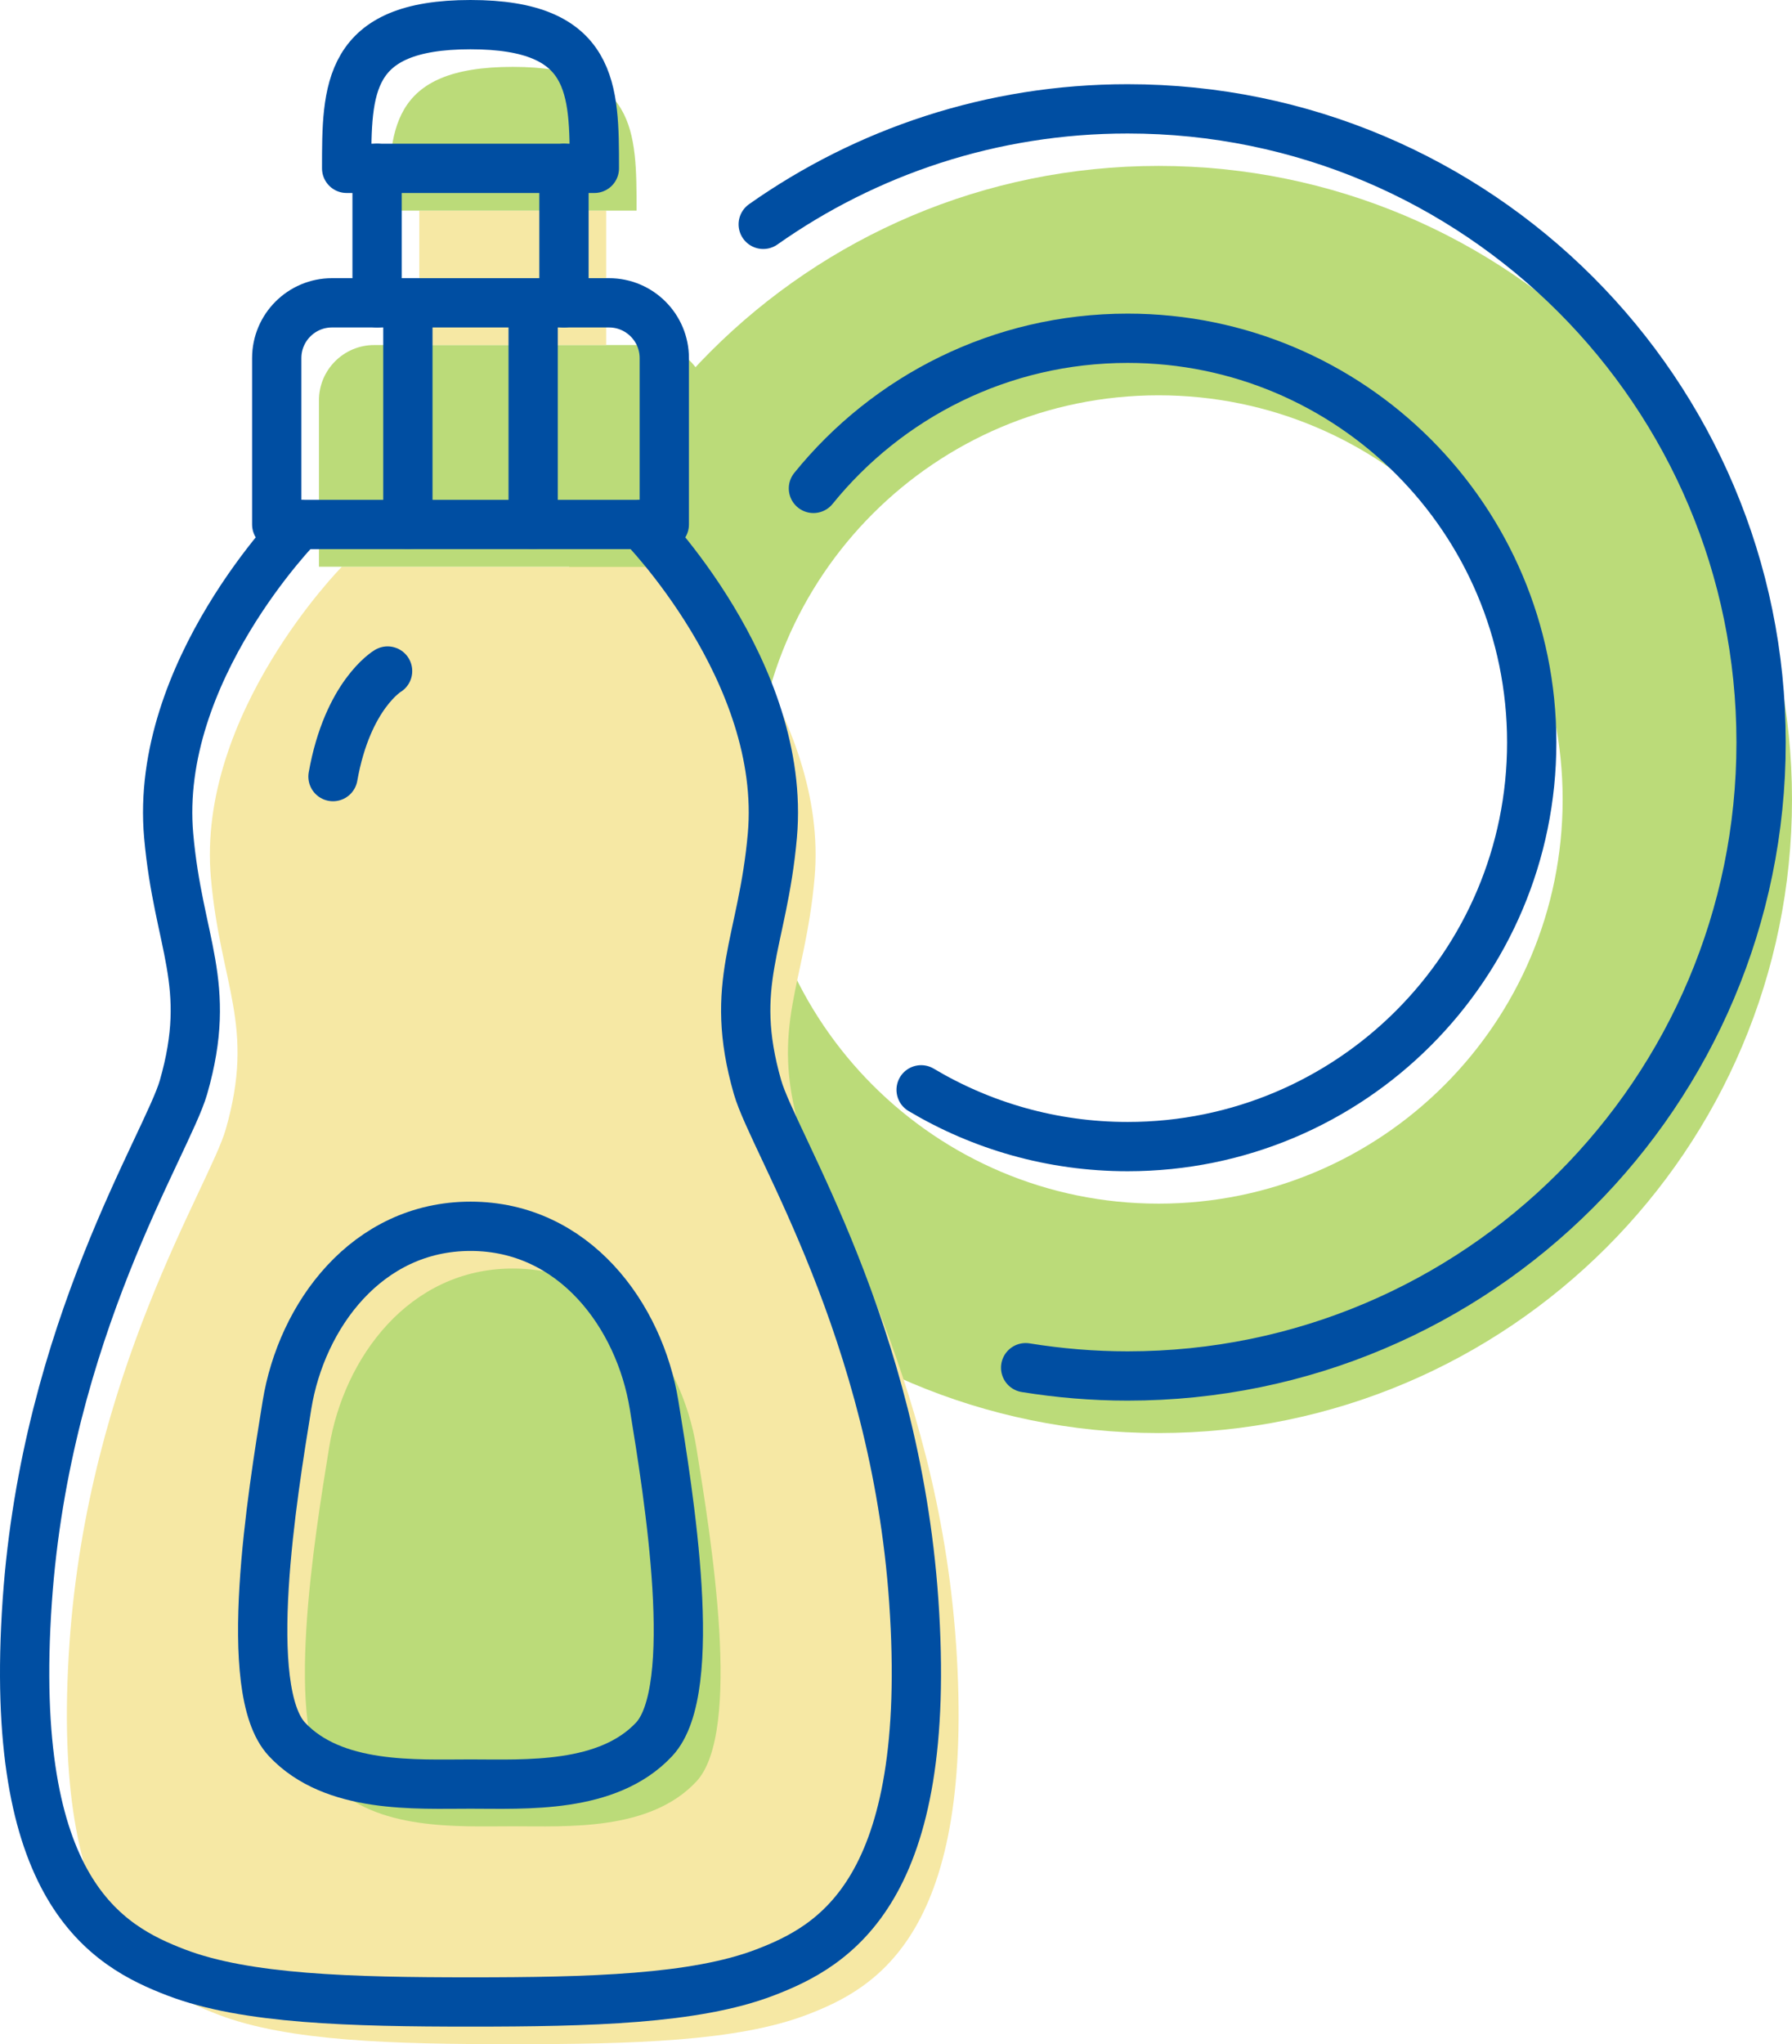
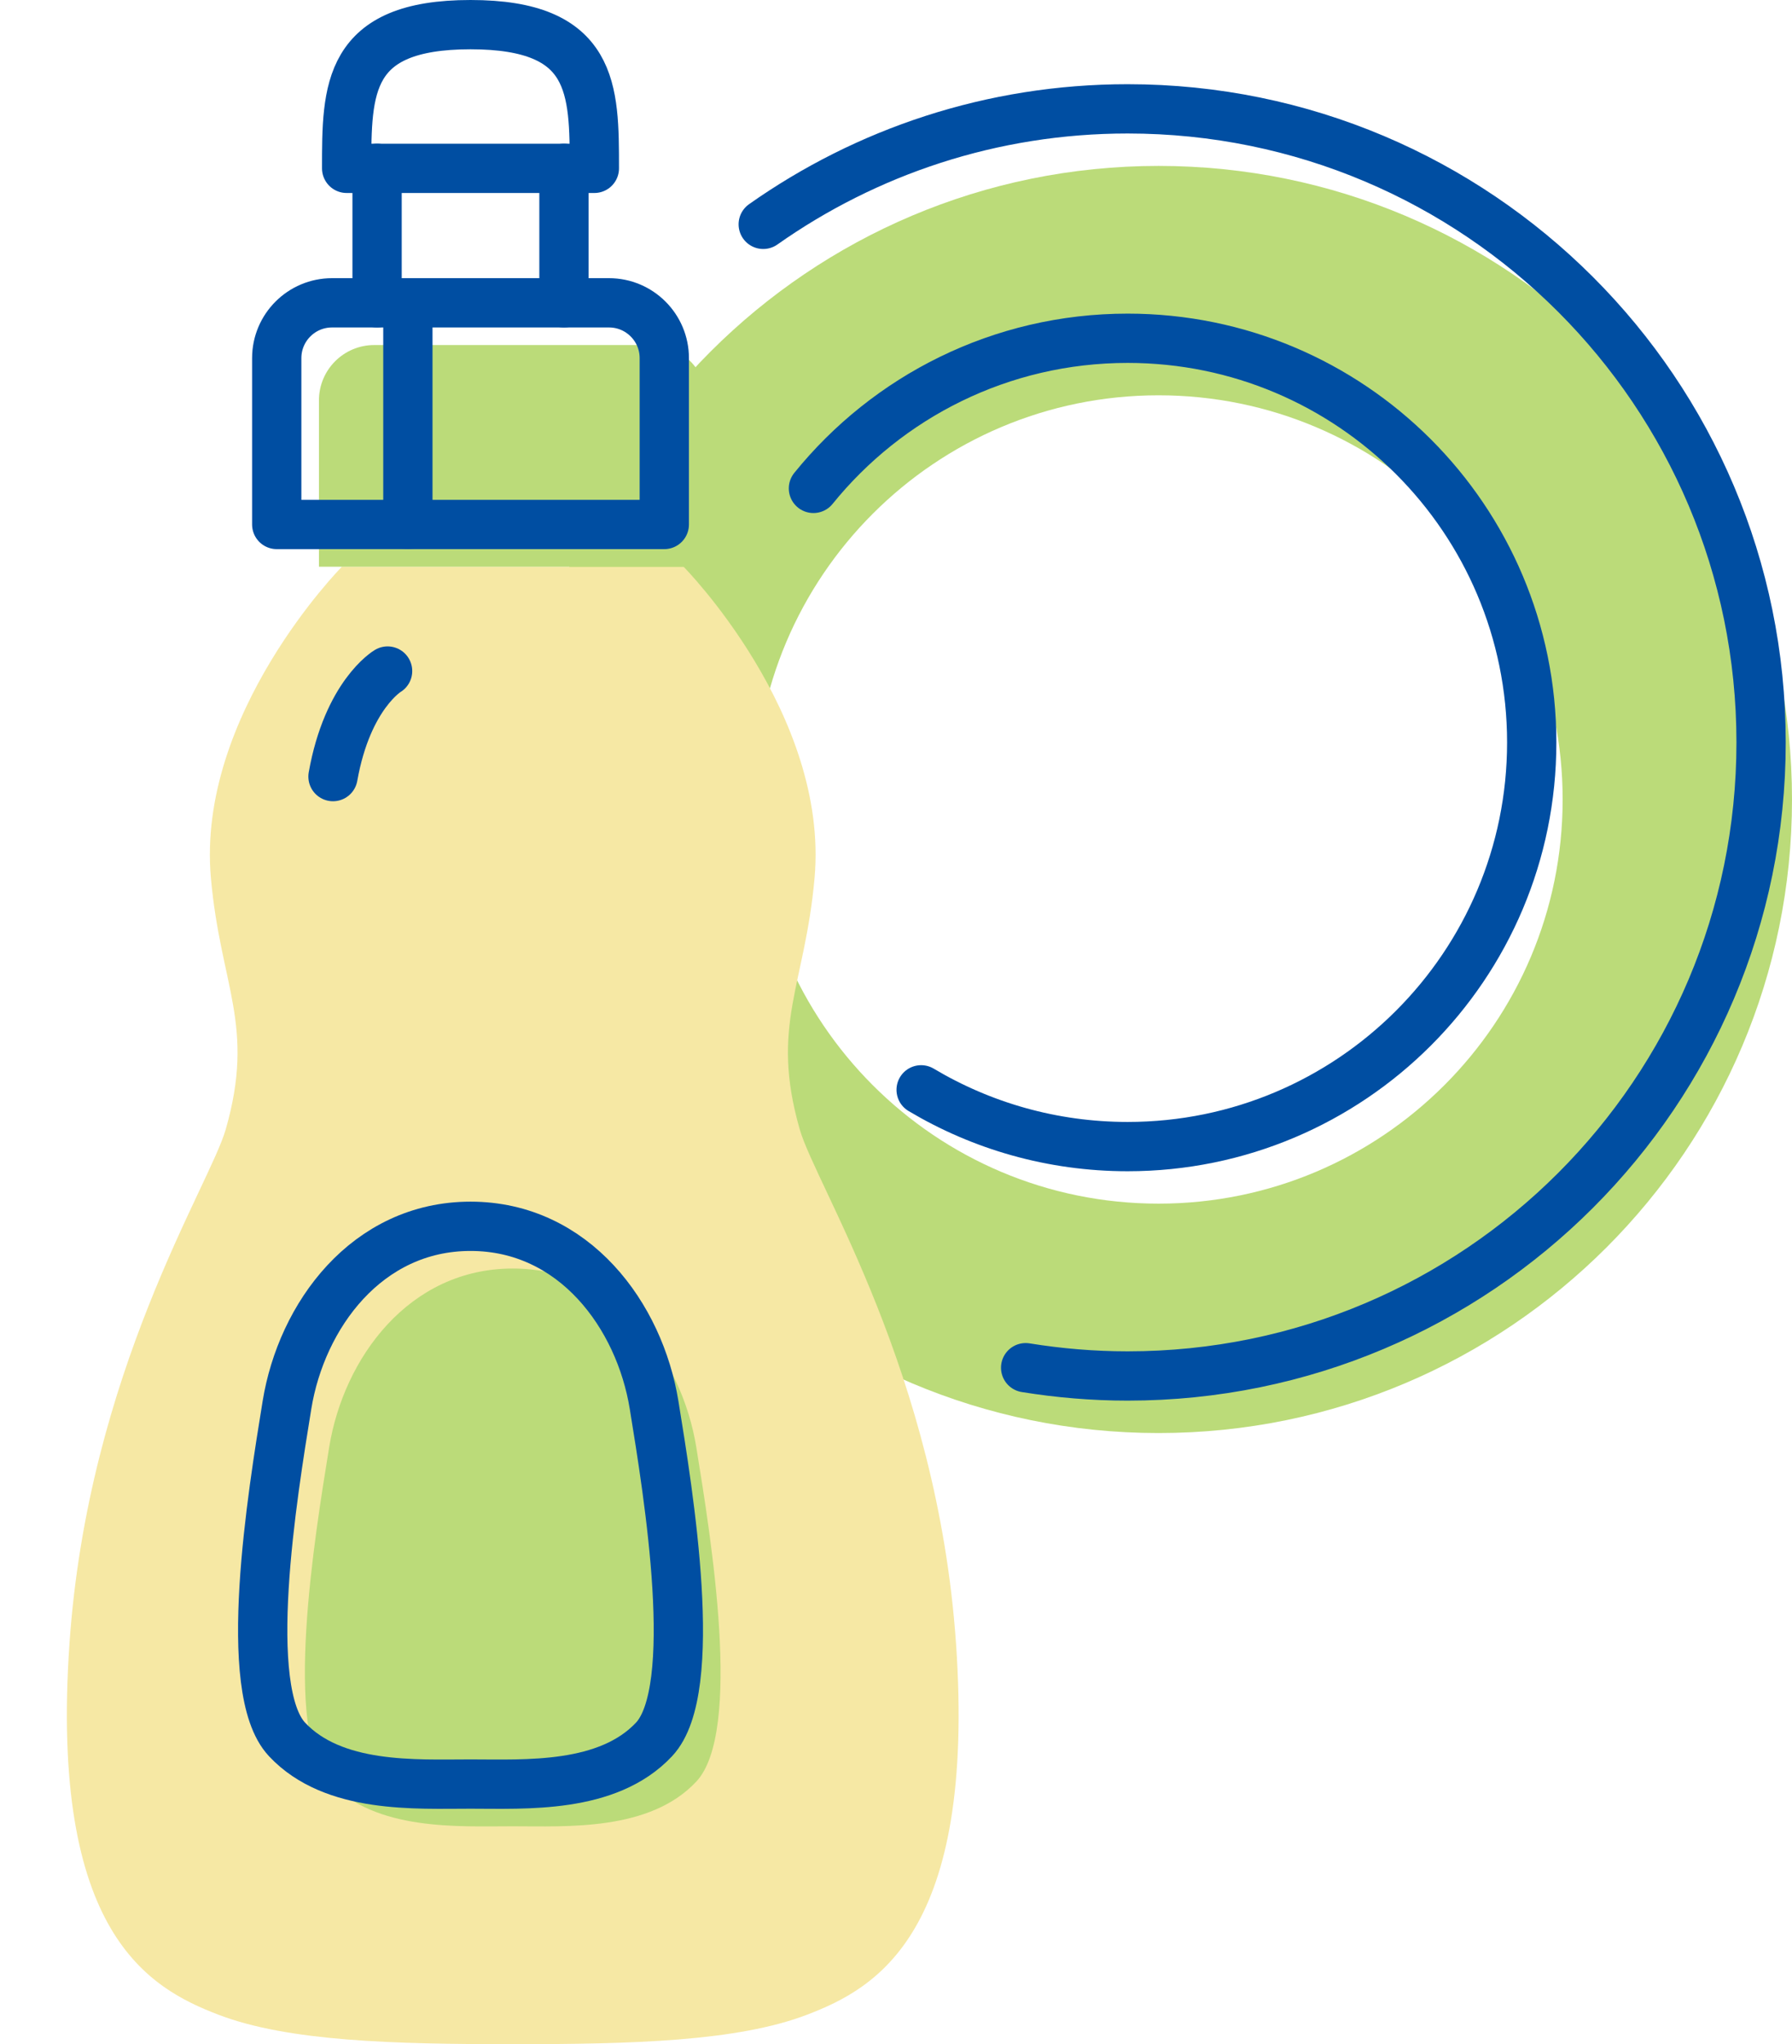
<svg xmlns="http://www.w3.org/2000/svg" id="_レイヤー_2" width="109.086" height="124.413" viewBox="0 0 109.086 124.413">
  <defs>
    <style>.cls-1{fill:#f6e8a4;}.cls-2{fill:none;stroke:#004ea2;stroke-linecap:round;stroke-linejoin:round;stroke-width:3px;}.cls-3{fill:#bbdb79;}</style>
  </defs>
  <g id="_レイヤー_11">
    <path class="cls-3" d="M70.526,10.098c-21.296,0-38.56,17.264-38.56,38.56s17.264,38.56,38.56,38.56,38.56-17.264,38.56-38.56S91.823,10.098,70.526,10.098ZM70.526,73.256c-13.585,0-24.598-11.013-24.598-24.598s11.013-24.599,24.598-24.599,24.598,11.013,24.598,24.599-11.013,24.598-24.598,24.598Z" />
    <path class="cls-1" d="M58.195,100.012c-1.141-16.506-8.523-27.826-9.513-31.28-1.816-6.337.319-8.712.904-15.302.886-9.973-7.975-18.939-7.975-18.939h-20.798s-8.861,8.966-7.975,18.939c.585,6.59,2.72,8.965.904,15.302-.99,3.454-8.371,14.774-9.512,31.28-1.221,17.661,4.85,20.994,9.071,22.609,4.247,1.625,10.662,1.792,17.912,1.792s13.665-.167,17.912-1.792c4.221-1.615,10.292-4.948,9.071-22.609Z" />
    <path class="cls-3" d="M22.781,21h16.862c1.857,0,3.365,1.508,3.365,3.365v10.126h-23.592v-10.126c0-1.857,1.508-3.365,3.365-3.365Z" />
-     <rect class="cls-1" x="25.523" y="12.816" width="11.377" height="8.184" />
-     <path class="cls-3" d="M31.212,4.07c-7.54,0-7.54,3.916-7.54,8.746h15.079c0-4.831,0-8.746-7.54-8.746Z" />
    <path class="cls-3" d="M42.386,88.082c-.884-5.44-4.862-10.877-11.174-10.877s-10.29,5.438-11.174,10.877c-.884,5.44-2.829,17.327,0,20.349,2.829,3.022,7.851,2.72,11.174,2.72s8.345.303,11.174-2.72c2.829-3.022.884-14.909,0-20.349Z" />
-     <path class="cls-2" d="M39.041,31.921s8.861,8.966,7.975,18.939c-.585,6.59-2.72,8.965-.904,15.303.99,3.454,8.371,14.774,9.513,31.28,1.221,17.662-4.85,20.994-9.071,22.609-4.247,1.625-10.661,1.792-17.912,1.792s-13.665-.167-17.912-1.792c-4.221-1.615-10.292-4.948-9.071-22.609,1.141-16.506,8.523-27.826,9.513-31.28,1.816-6.337-.318-8.712-.904-15.303-.886-9.973,7.975-18.939,7.975-18.939" />
    <path class="cls-2" d="M20.211,18.43h16.862c1.857,0,3.365,1.508,3.365,3.365v10.126h-23.592v-10.126c0-1.857,1.508-3.365,3.365-3.365Z" />
    <line class="cls-2" x1="24.829" y1="18.43" x2="24.829" y2="31.921" />
-     <line class="cls-2" x1="32.456" y1="18.43" x2="32.456" y2="31.921" />
    <line class="cls-2" x1="34.331" y1="10.246" x2="34.331" y2="18.43" />
    <line class="cls-2" x1="22.954" y1="18.43" x2="22.954" y2="10.246" />
    <path class="cls-2" d="M28.642,1.5c-7.54,0-7.54,3.916-7.54,8.746h15.079c0-4.831,0-8.746-7.54-8.746Z" />
    <path class="cls-2" d="M23.594,40.841s-2.437,1.44-3.323,6.424" />
    <path class="cls-2" d="M39.817,85.512c-.884-5.44-4.862-10.877-11.174-10.877s-10.29,5.438-11.174,10.877c-.884,5.44-2.829,17.327,0,20.349,2.829,3.022,7.851,2.72,11.174,2.72s8.345.303,11.174-2.72c2.829-3.022.884-14.909,0-20.349Z" />
    <path class="cls-2" d="M62.435,83.241c2.022.327,4.095.504,6.209.504,21.296,0,38.56-17.264,38.56-38.56S89.94,6.625,68.644,6.625c-8.26,0-15.908,2.606-22.183,7.029" />
    <path class="cls-2" d="M56.073,66.329c3.679,2.192,7.977,3.455,12.571,3.455,13.585,0,24.598-11.013,24.598-24.598s-11.013-24.598-24.598-24.598c-7.727,0-14.618,3.565-19.127,9.137" />
  </g>
</svg>